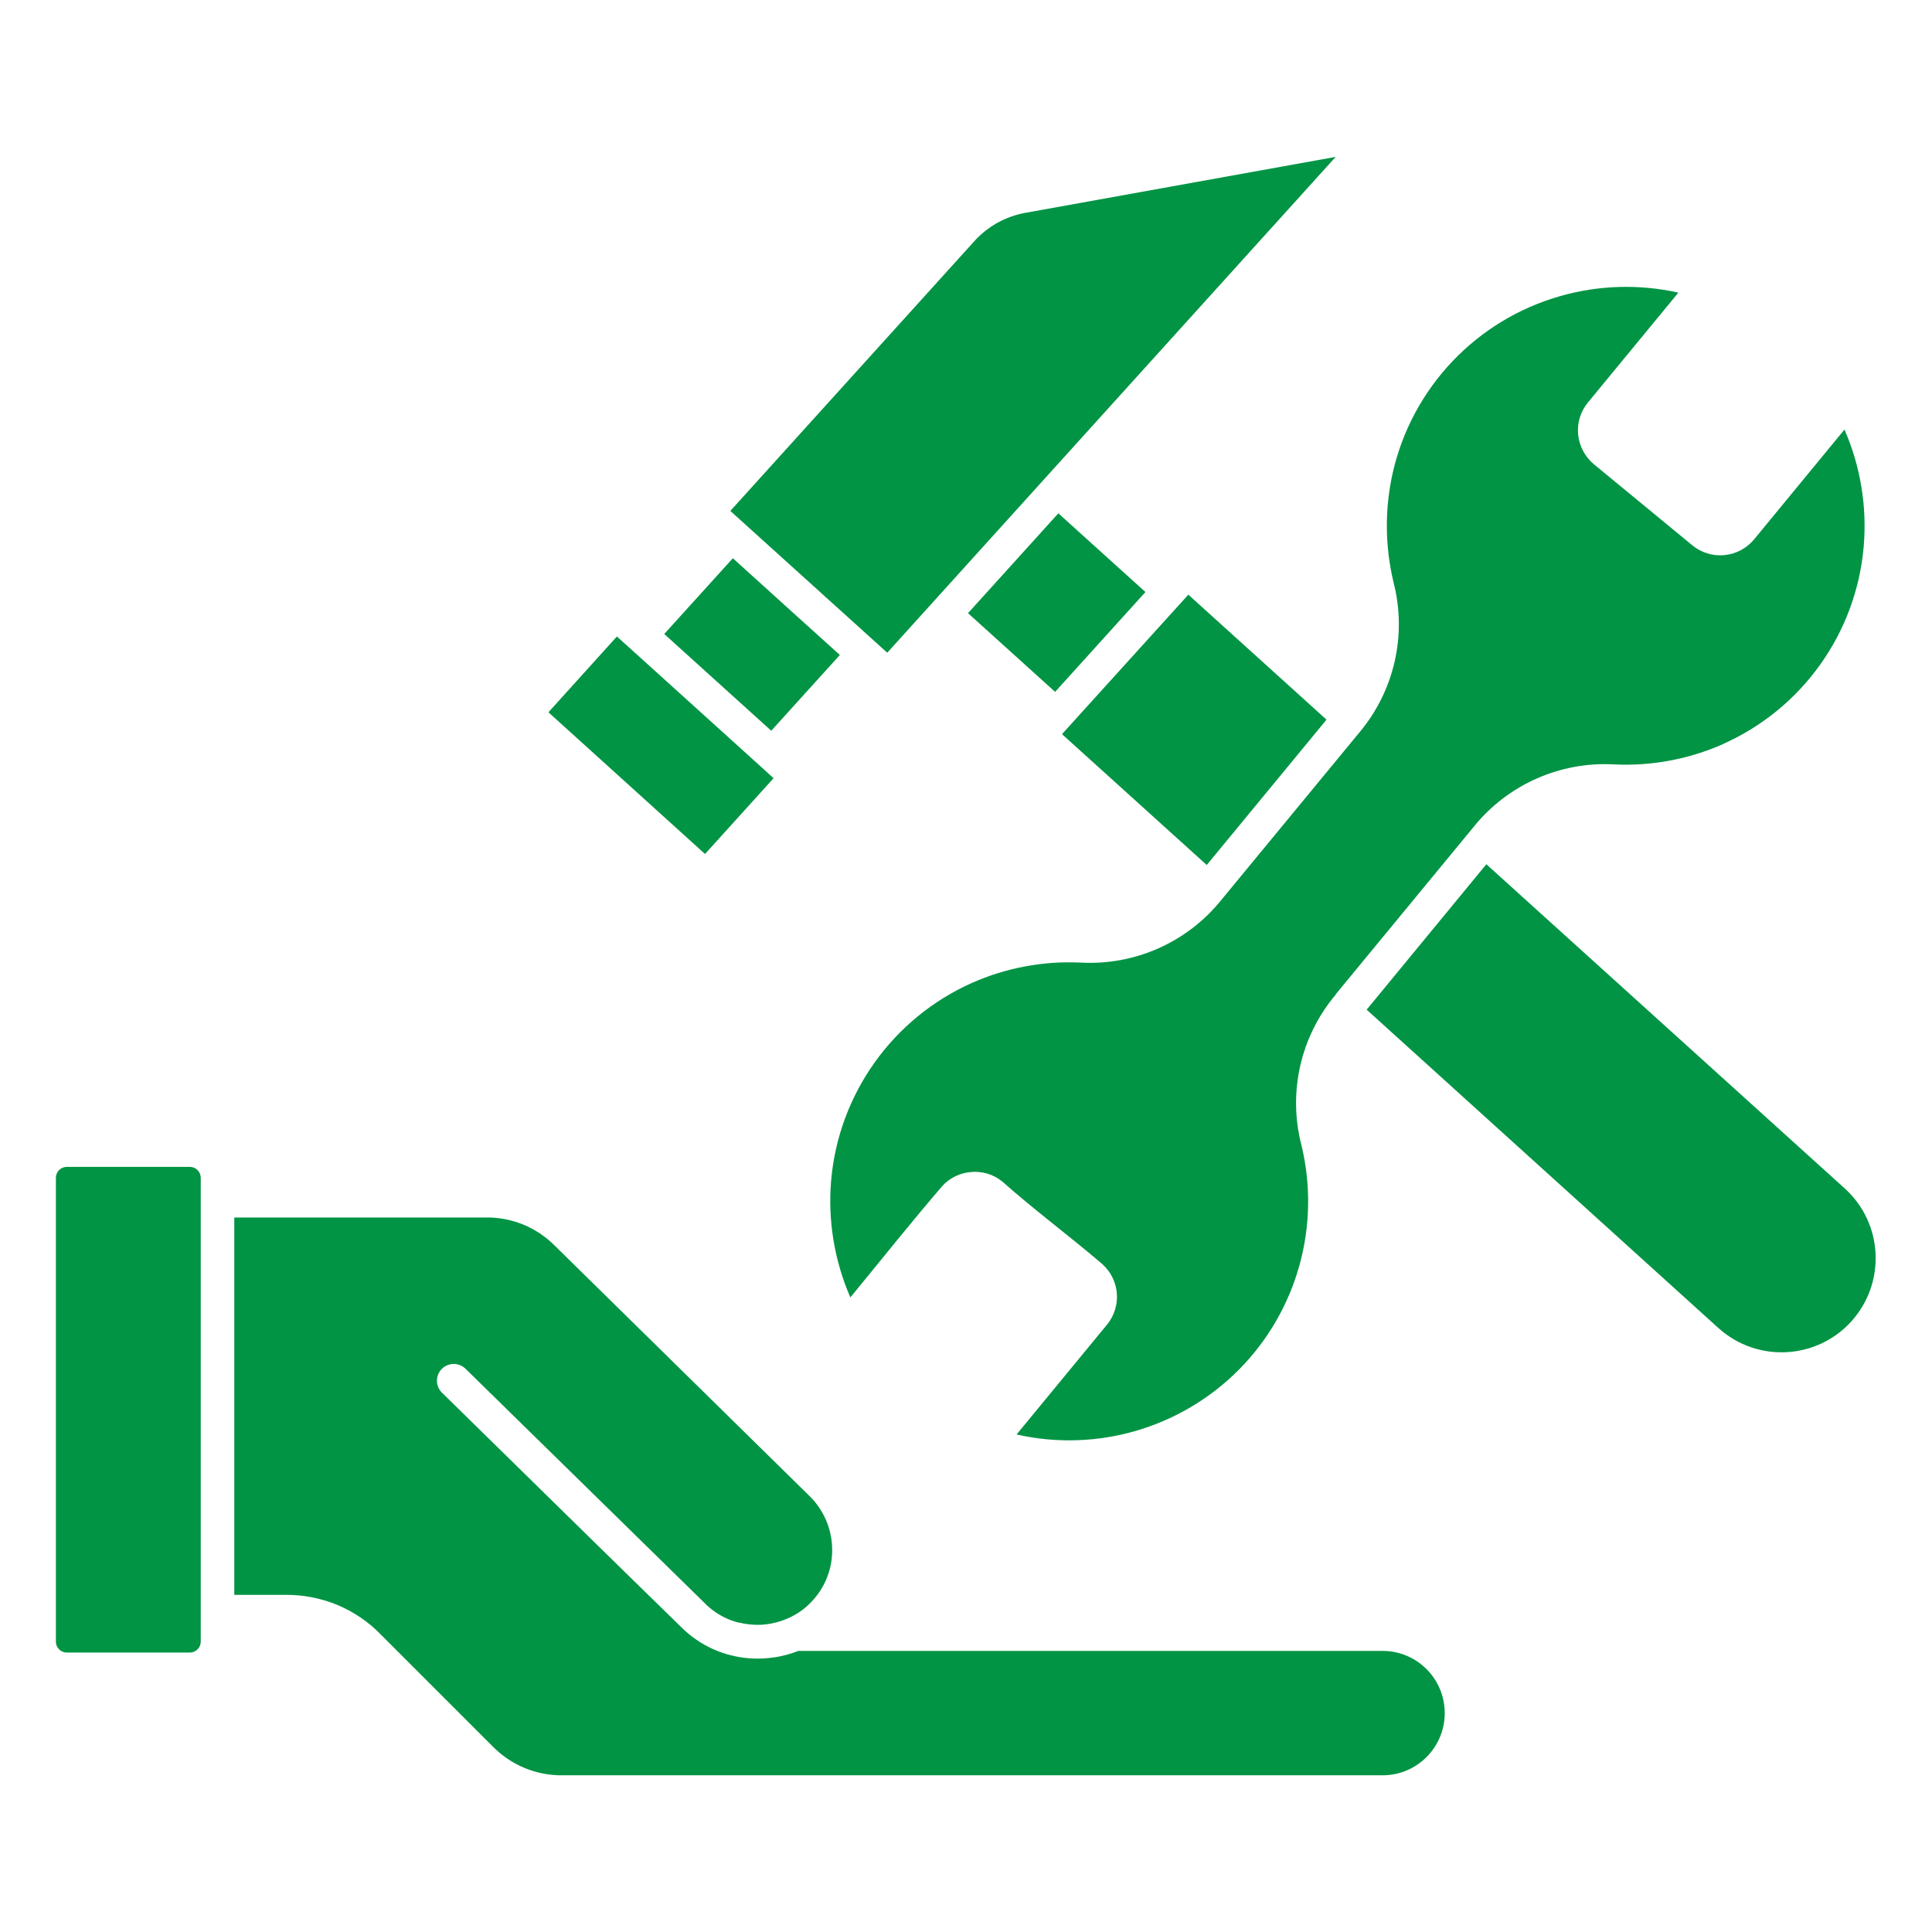
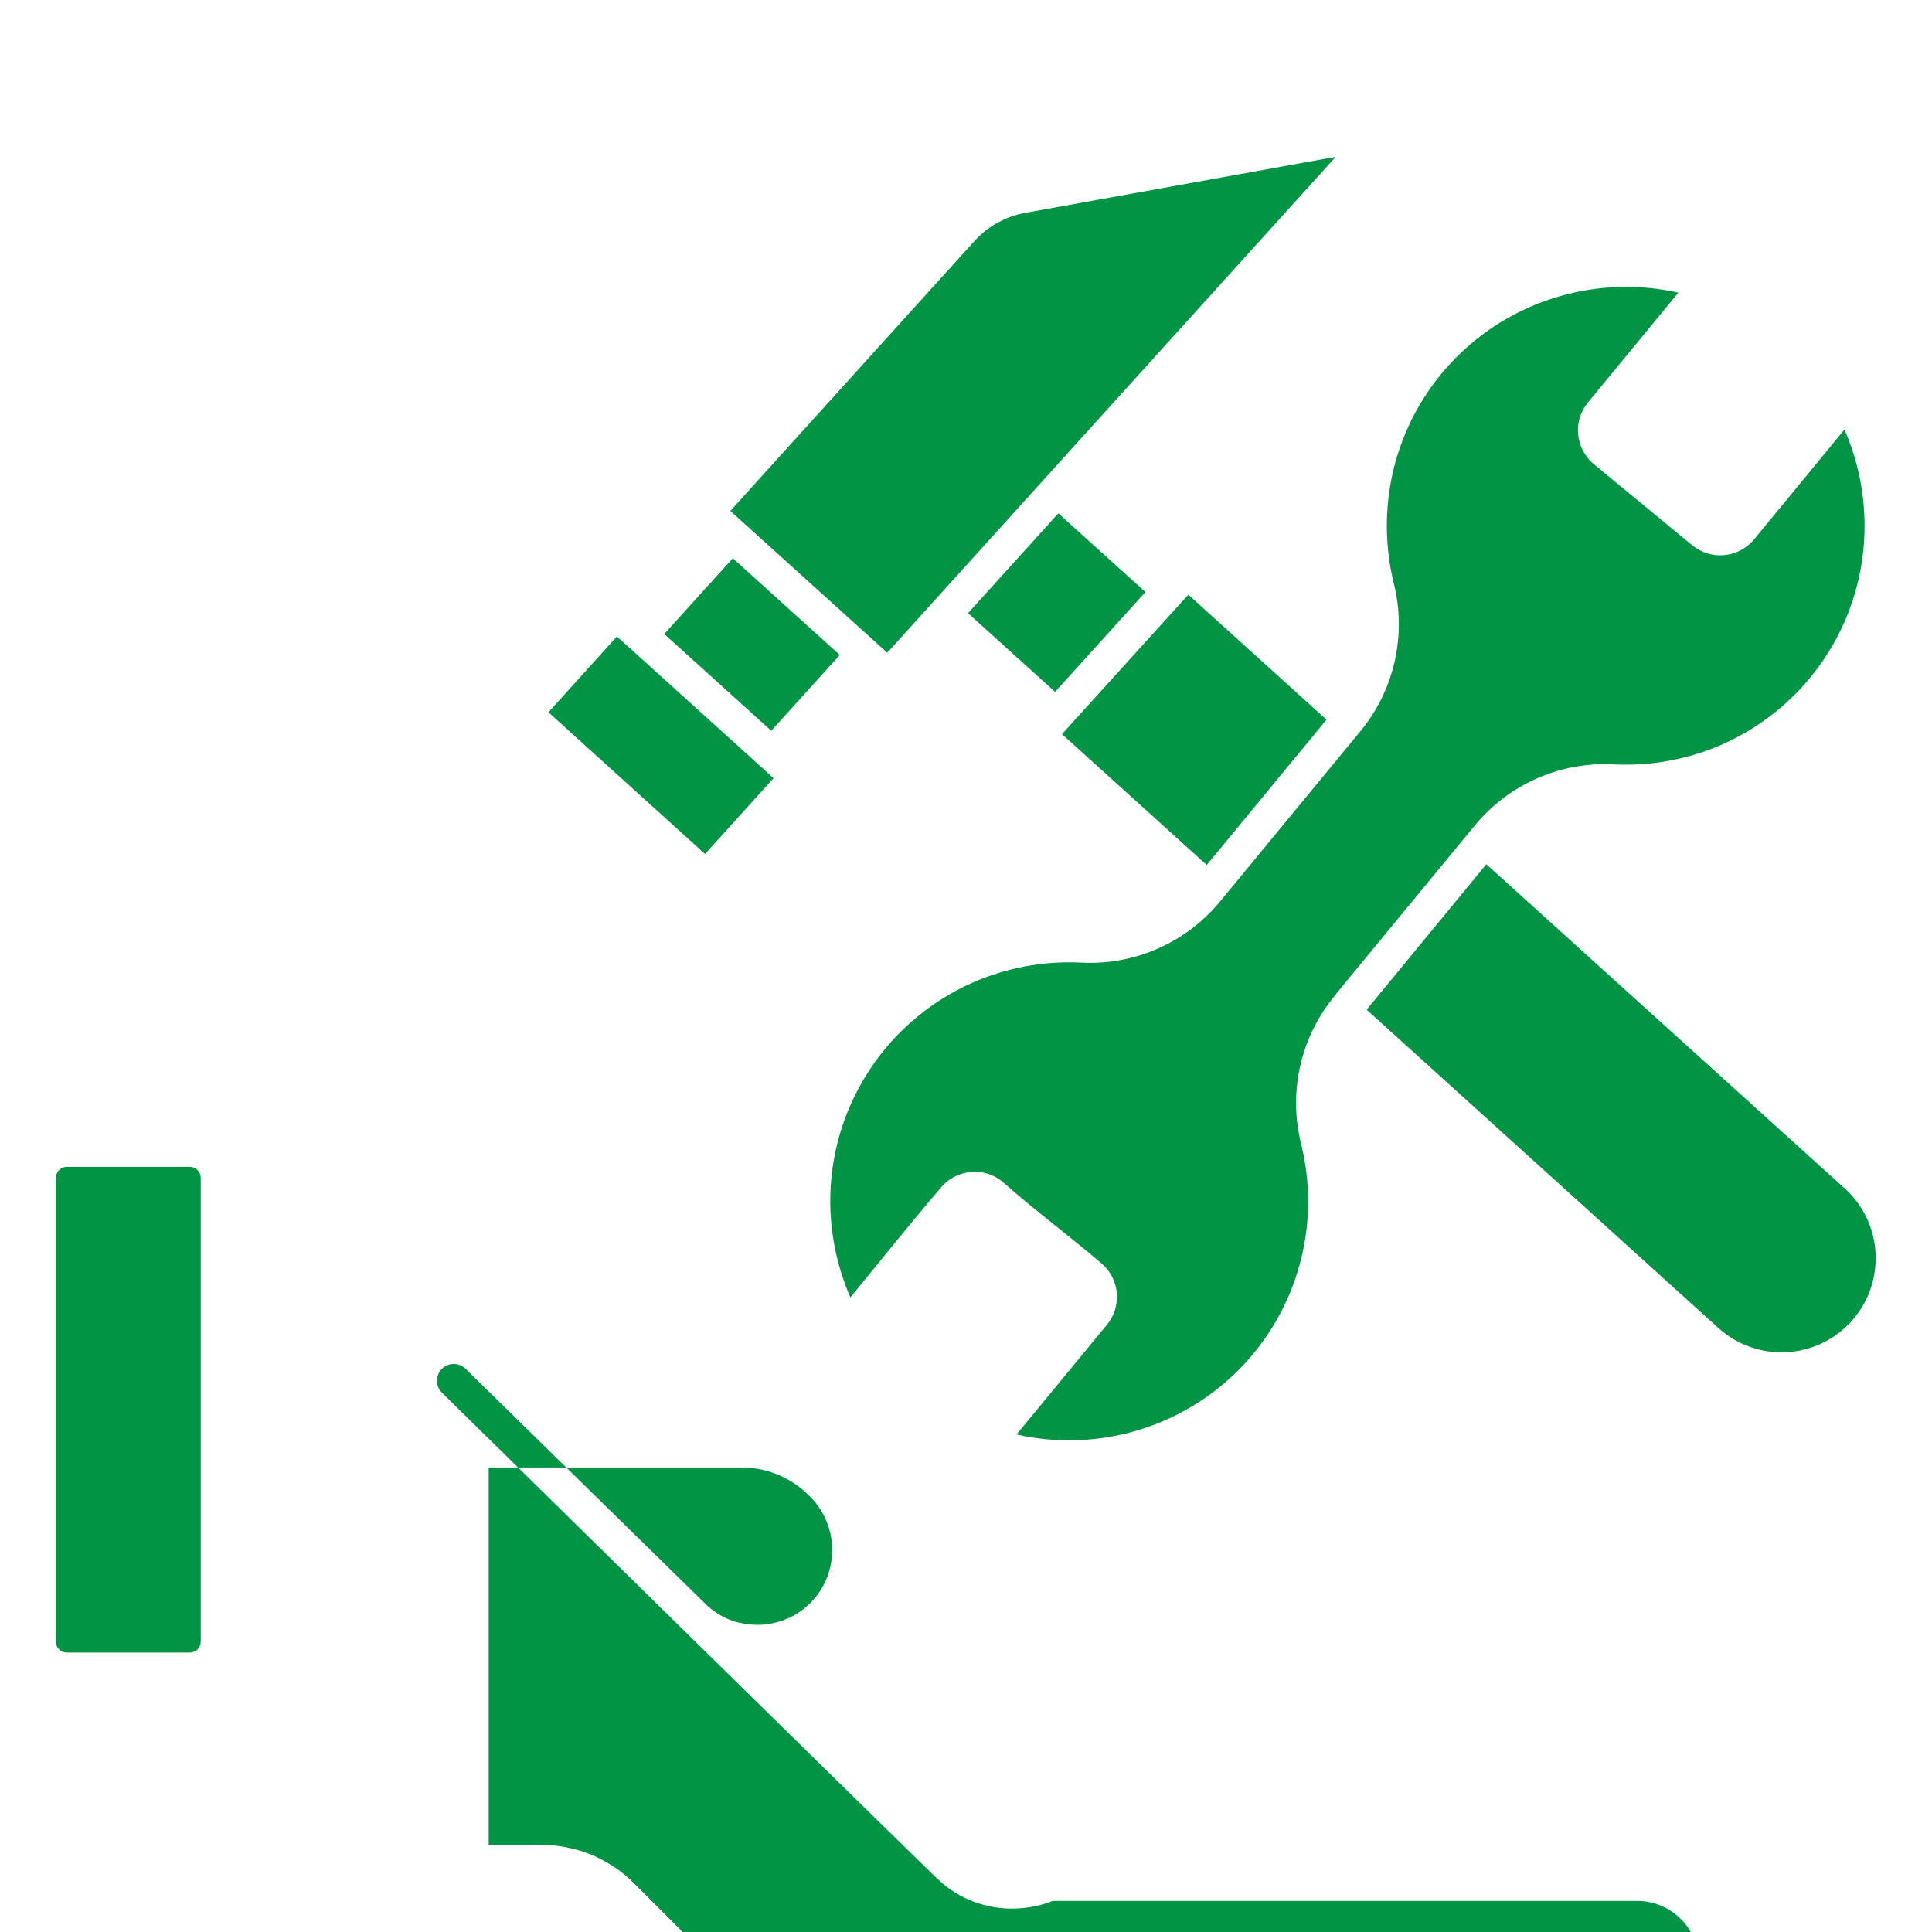
<svg xmlns="http://www.w3.org/2000/svg" width="100" height="100" viewBox="0 0 100 100" id="1758477024" class="svg u_1758477024" data-icon-custom="true">
  <title id="1844350361" fill="#009444">Heater Repair and Maintenance</title>
-   <path d="m39.398 39.695-6.82-6.168-0.648-0.582-3.543 3.922 8.105 7.336 3.547-3.922zm-16.512 32.402c-0.168-0.164-0.266-0.383-0.27-0.617-0.004-0.23 0.086-0.457 0.25-0.625 0.164-0.164 0.387-0.258 0.617-0.258 0.234 0 0.457 0.094 0.621 0.258l12.422 12.172v0.004c0.391 0.379 0.855 0.668 1.367 0.855h0.016c0.105 0.039 0.211 0.07 0.316 0.098h0.031c0.332 0.082 0.672 0.121 1.012 0.117 0.121 0 0.246-0.008 0.367-0.023 0.398-0.047 0.789-0.152 1.156-0.316 0.441-0.195 0.844-0.473 1.18-0.82l0.016-0.016v-0.004c0.715-0.734 1.105-1.723 1.086-2.746-0.012-1.031-0.434-2.016-1.168-2.738l-13.168-12.941c-0.957-0.977-2.273-1.512-3.637-1.48h-12.973v19.531h2.664c0.91-0.004 1.812 0.172 2.656 0.516 0.84 0.352 1.605 0.863 2.242 1.516l5.789 5.789c0.957 0.992 2.285 1.543 3.664 1.52h42.477c1.754-0.031 3.16-1.465 3.16-3.219 0-1.758-1.406-3.188-3.16-3.219h-30.297c-0.387 0.152-0.785 0.262-1.195 0.328h-0.031c-0.293 0.047-0.59 0.07-0.883 0.07-0.488 0-0.977-0.062-1.449-0.191-0.125-0.031-0.262-0.07-0.391-0.117-0.148-0.055-0.297-0.105-0.445-0.176v0.004c-0.016-0.008-0.035-0.016-0.055-0.027-0.574-0.266-1.102-0.625-1.555-1.066-4.152-4.047-8.285-8.121-12.43-12.18zm-12.496 12.879v-24.02c0-0.148-0.062-0.289-0.168-0.395-0.105-0.105-0.246-0.164-0.395-0.164h-6.375c-0.309 0.004-0.555 0.254-0.559 0.559v24.02c0 0.148 0.059 0.289 0.164 0.395 0.105 0.105 0.25 0.164 0.395 0.164h6.375c0.148 0 0.289-0.059 0.395-0.164 0.105-0.102 0.168-0.246 0.168-0.395zm58.75-33.516 7.125-8.648c1.766-2.199 4.488-3.41 7.305-3.246 1.922 0.09 3.84-0.27 5.602-1.047v-0.004c4.113-1.828 6.906-5.746 7.293-10.227 0.176-2.07-0.164-4.152-0.996-6.055l-4.676 5.684c-0.387 0.465-0.938 0.758-1.539 0.816-0.598 0.059-1.195-0.125-1.66-0.508l-5.094-4.195c-0.465-0.387-0.758-0.941-0.816-1.543-0.059-0.598 0.125-1.191 0.508-1.656l4.68-5.684c-2.027-0.453-4.137-0.391-6.133 0.184-4.324 1.238-7.637 4.727-8.645 9.113-0.426 1.875-0.414 3.824 0.035 5.695 0.703 2.731 0.039 5.633-1.781 7.789l-7.129 8.648c-1.766 2.199-4.488 3.41-7.305 3.246-1.922-0.09-3.84 0.273-5.602 1.051-4.109 1.832-6.902 5.746-7.293 10.23-0.176 2.066 0.168 4.148 0.996 6.051 1.57-1.91 3.129-3.871 4.738-5.742l0.004-0.012v0.004c0.383-0.422 0.906-0.688 1.477-0.738 0.598-0.062 1.199 0.117 1.66 0.504 1.641 1.457 3.481 2.82 5.156 4.254v-0.008l0.004 0.012 0.004 0.004c0.906 0.812 1.012 2.191 0.242 3.129l-4.68 5.684v0.004c4.176 0.941 8.539-0.344 11.543-3.394 3-3.055 4.207-7.441 3.195-11.598-0.703-2.734-0.035-5.637 1.789-7.789zm-0.48-14.211-7.152-6.469-6.539 7.219 7.492 6.773zm8.273 7.484-6.195 7.527 18.23 16.5c2 1.781 5.062 1.617 6.859-0.367 1.793-1.988 1.652-5.051-0.32-6.859zm-17.645-14.09-4.508-4.074-4.676 5.168 4.508 4.074zm-16.434 0.367 2.422 2.188 0.648 0.586 23.211-25.664-16.012 2.887c-1.059 0.18-2.023 0.715-2.731 1.52l-12.59 13.918zm-8.473 1.805 5.539 5.008 3.551-3.922-2.195-1.98-3.344-3.027z" fill="#009444" />
+   <path d="m39.398 39.695-6.82-6.168-0.648-0.582-3.543 3.922 8.105 7.336 3.547-3.922zm-16.512 32.402c-0.168-0.164-0.266-0.383-0.27-0.617-0.004-0.23 0.086-0.457 0.25-0.625 0.164-0.164 0.387-0.258 0.617-0.258 0.234 0 0.457 0.094 0.621 0.258l12.422 12.172v0.004c0.391 0.379 0.855 0.668 1.367 0.855h0.016c0.105 0.039 0.211 0.07 0.316 0.098h0.031c0.332 0.082 0.672 0.121 1.012 0.117 0.121 0 0.246-0.008 0.367-0.023 0.398-0.047 0.789-0.152 1.156-0.316 0.441-0.195 0.844-0.473 1.18-0.82l0.016-0.016v-0.004c0.715-0.734 1.105-1.723 1.086-2.746-0.012-1.031-0.434-2.016-1.168-2.738c-0.957-0.977-2.273-1.512-3.637-1.48h-12.973v19.531h2.664c0.91-0.004 1.812 0.172 2.656 0.516 0.84 0.352 1.605 0.863 2.242 1.516l5.789 5.789c0.957 0.992 2.285 1.543 3.664 1.52h42.477c1.754-0.031 3.16-1.465 3.16-3.219 0-1.758-1.406-3.188-3.16-3.219h-30.297c-0.387 0.152-0.785 0.262-1.195 0.328h-0.031c-0.293 0.047-0.59 0.07-0.883 0.07-0.488 0-0.977-0.062-1.449-0.191-0.125-0.031-0.262-0.07-0.391-0.117-0.148-0.055-0.297-0.105-0.445-0.176v0.004c-0.016-0.008-0.035-0.016-0.055-0.027-0.574-0.266-1.102-0.625-1.555-1.066-4.152-4.047-8.285-8.121-12.43-12.18zm-12.496 12.879v-24.02c0-0.148-0.062-0.289-0.168-0.395-0.105-0.105-0.246-0.164-0.395-0.164h-6.375c-0.309 0.004-0.555 0.254-0.559 0.559v24.02c0 0.148 0.059 0.289 0.164 0.395 0.105 0.105 0.25 0.164 0.395 0.164h6.375c0.148 0 0.289-0.059 0.395-0.164 0.105-0.102 0.168-0.246 0.168-0.395zm58.75-33.516 7.125-8.648c1.766-2.199 4.488-3.41 7.305-3.246 1.922 0.09 3.84-0.27 5.602-1.047v-0.004c4.113-1.828 6.906-5.746 7.293-10.227 0.176-2.07-0.164-4.152-0.996-6.055l-4.676 5.684c-0.387 0.465-0.938 0.758-1.539 0.816-0.598 0.059-1.195-0.125-1.66-0.508l-5.094-4.195c-0.465-0.387-0.758-0.941-0.816-1.543-0.059-0.598 0.125-1.191 0.508-1.656l4.68-5.684c-2.027-0.453-4.137-0.391-6.133 0.184-4.324 1.238-7.637 4.727-8.645 9.113-0.426 1.875-0.414 3.824 0.035 5.695 0.703 2.731 0.039 5.633-1.781 7.789l-7.129 8.648c-1.766 2.199-4.488 3.41-7.305 3.246-1.922-0.09-3.84 0.273-5.602 1.051-4.109 1.832-6.902 5.746-7.293 10.23-0.176 2.066 0.168 4.148 0.996 6.051 1.57-1.91 3.129-3.871 4.738-5.742l0.004-0.012v0.004c0.383-0.422 0.906-0.688 1.477-0.738 0.598-0.062 1.199 0.117 1.66 0.504 1.641 1.457 3.481 2.82 5.156 4.254v-0.008l0.004 0.012 0.004 0.004c0.906 0.812 1.012 2.191 0.242 3.129l-4.68 5.684v0.004c4.176 0.941 8.539-0.344 11.543-3.394 3-3.055 4.207-7.441 3.195-11.598-0.703-2.734-0.035-5.637 1.789-7.789zm-0.48-14.211-7.152-6.469-6.539 7.219 7.492 6.773zm8.273 7.484-6.195 7.527 18.23 16.5c2 1.781 5.062 1.617 6.859-0.367 1.793-1.988 1.652-5.051-0.32-6.859zm-17.645-14.09-4.508-4.074-4.676 5.168 4.508 4.074zm-16.434 0.367 2.422 2.188 0.648 0.586 23.211-25.664-16.012 2.887c-1.059 0.18-2.023 0.715-2.731 1.52l-12.59 13.918zm-8.473 1.805 5.539 5.008 3.551-3.922-2.195-1.98-3.344-3.027z" fill="#009444" />
</svg>